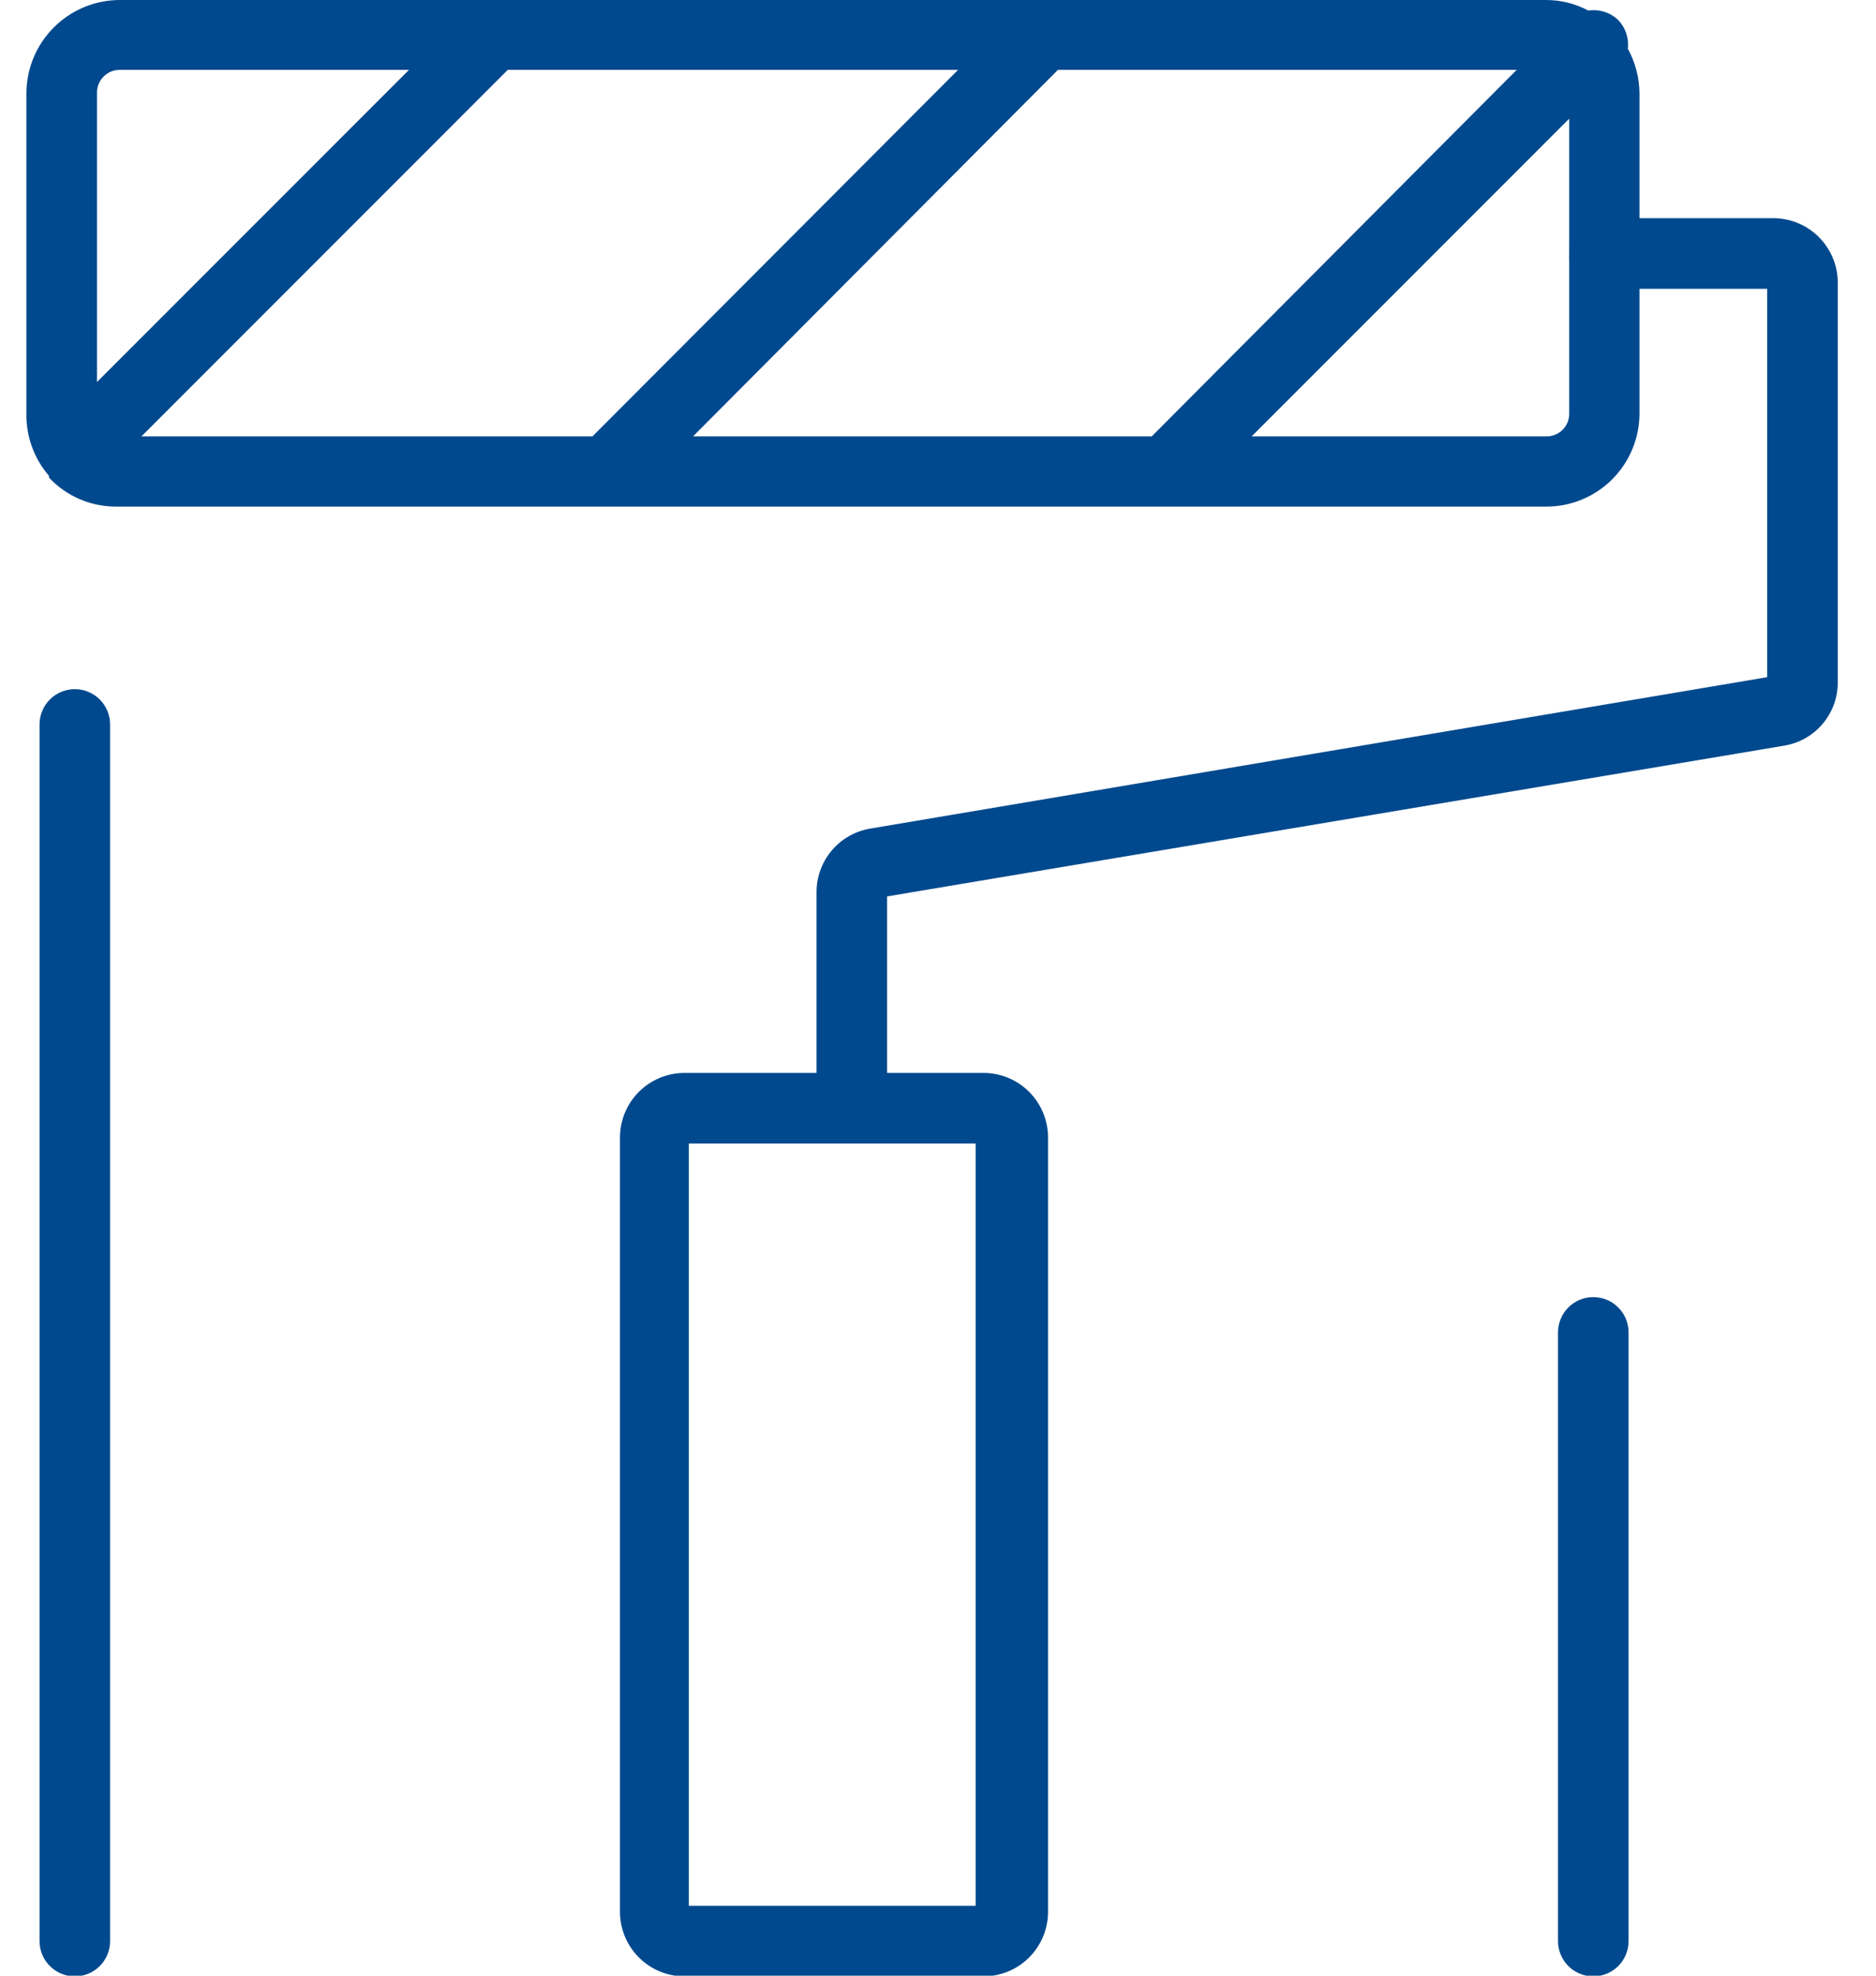
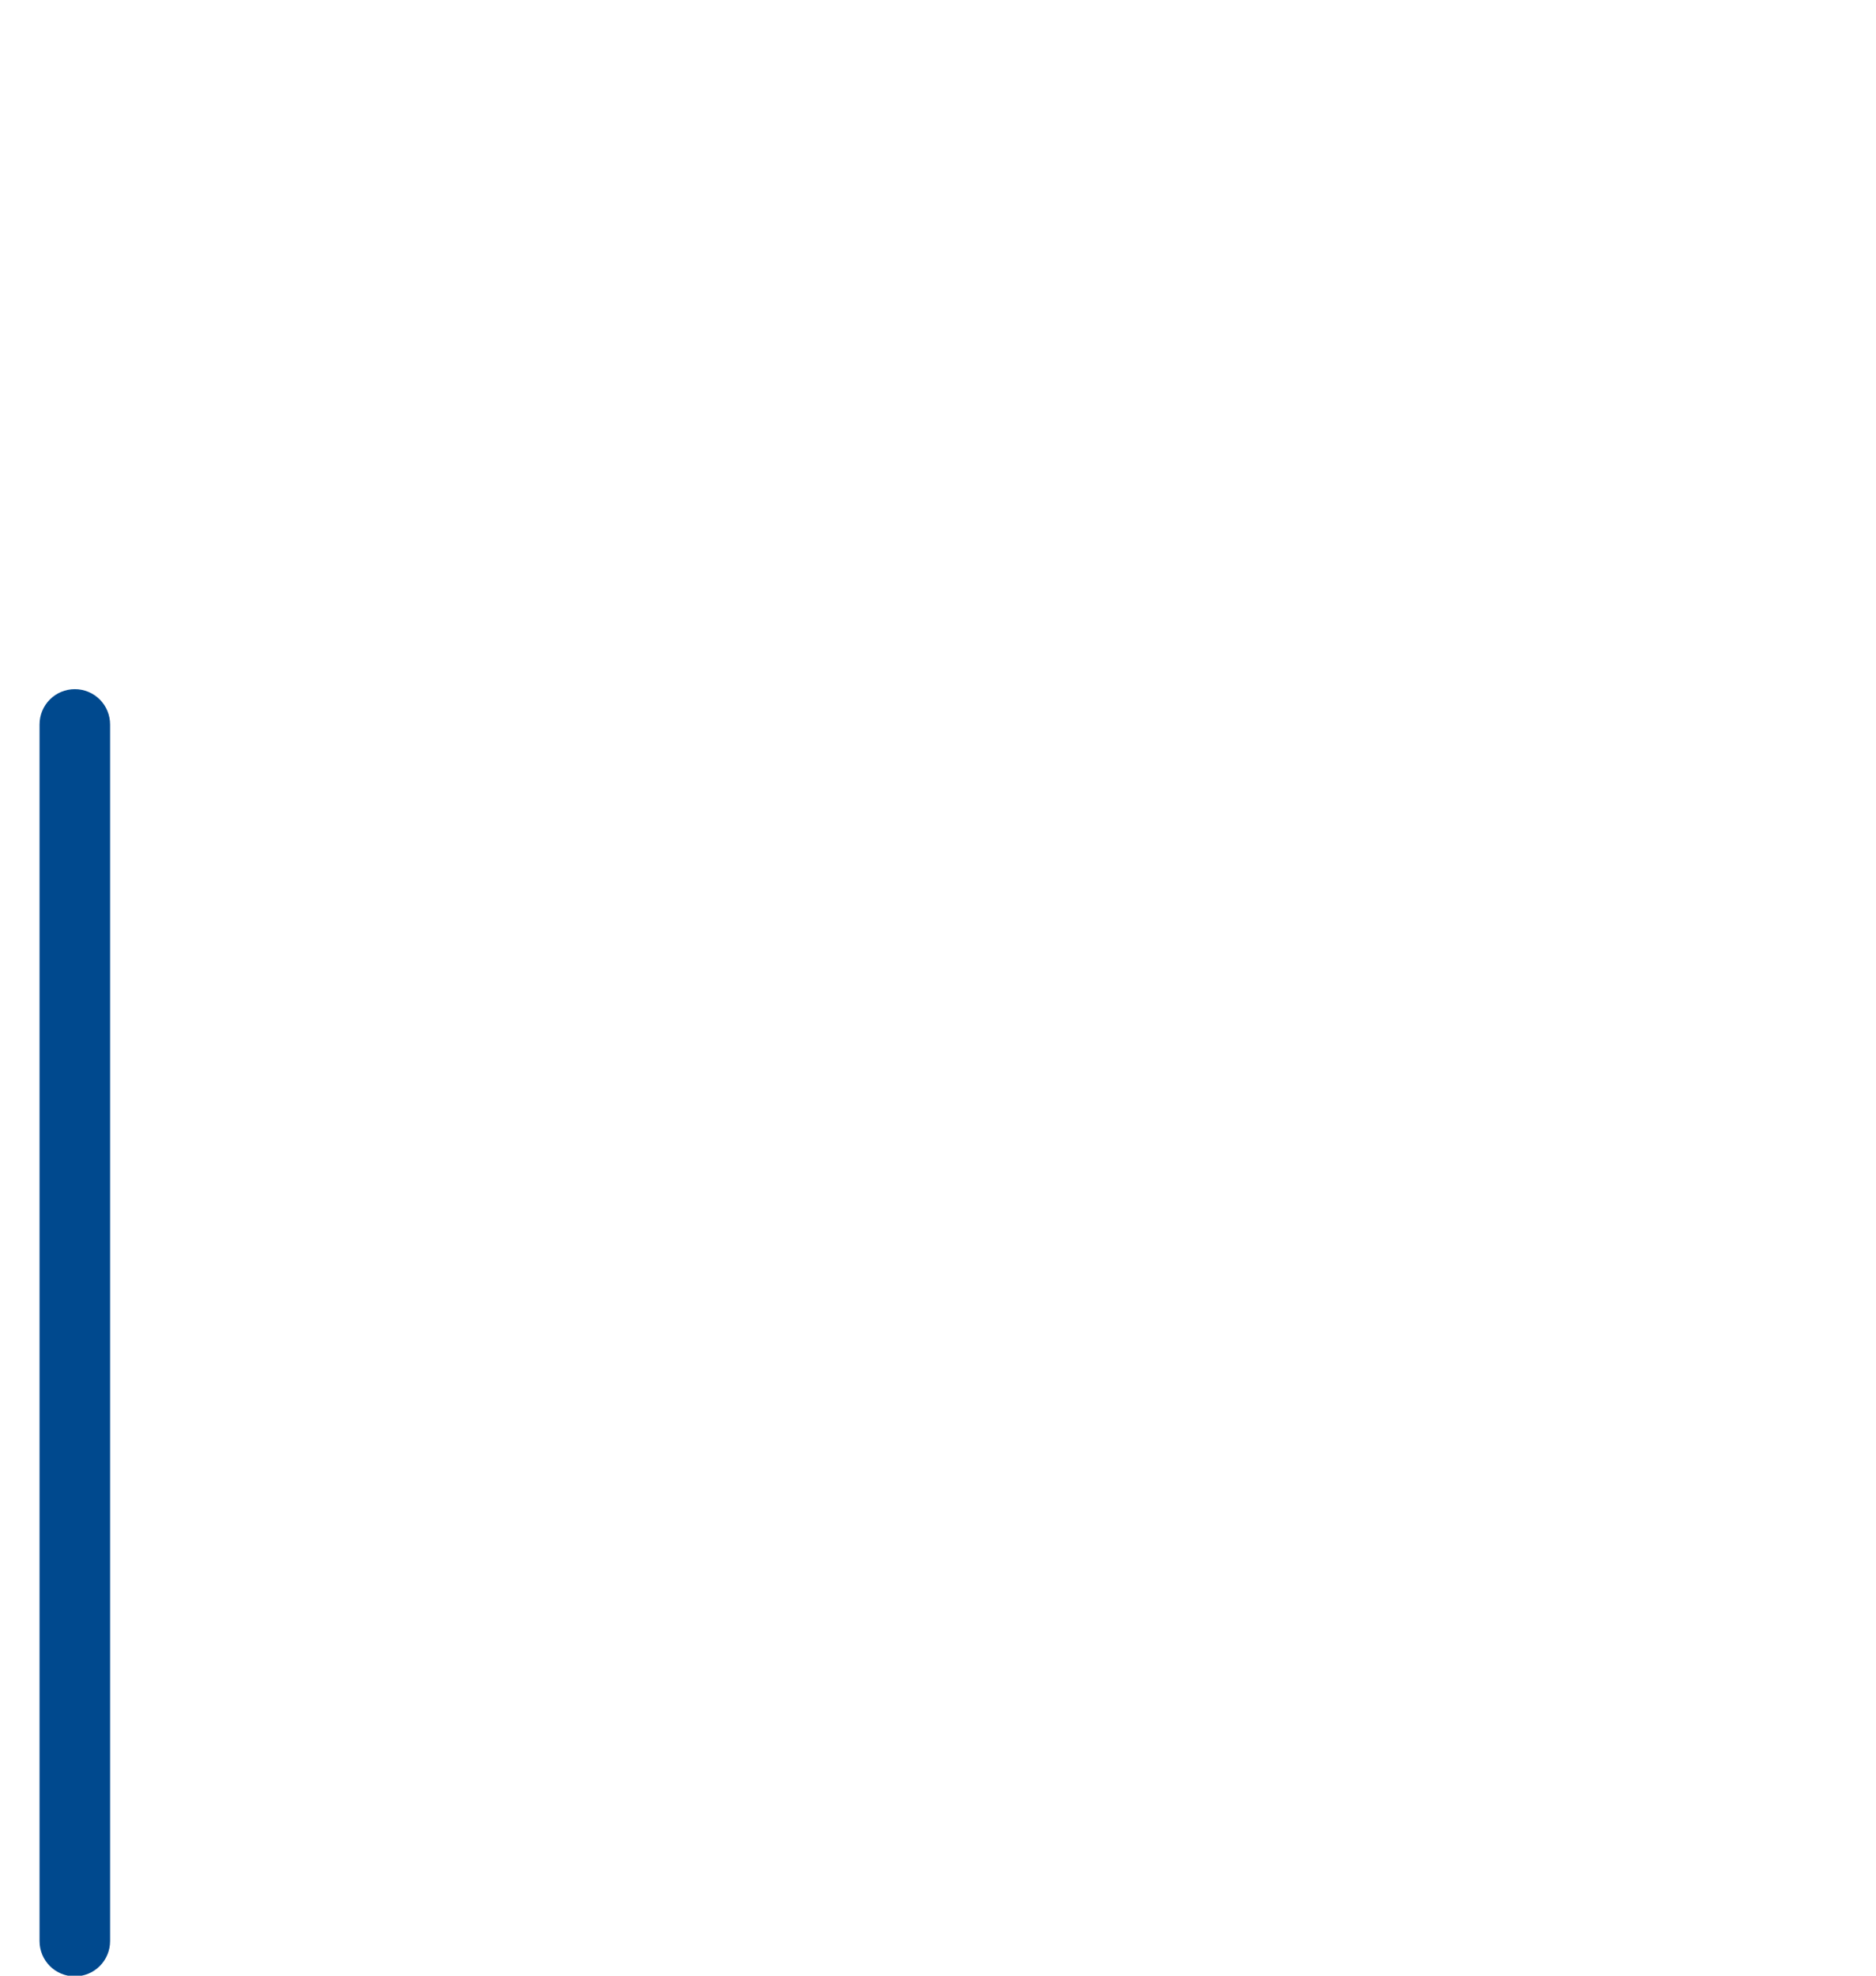
<svg xmlns="http://www.w3.org/2000/svg" width="38" height="40" viewBox="0 0 38 40" fill="none">
  <g clip-path="url(#clip0_314_5639)">
-     <path d="M35.925 4.417H33.209V1.887C33.206 1.572 33.125 1.262 32.973 0.986C32.986 0.88 32.974 0.772 32.94 0.671C32.905 0.569 32.848 0.477 32.773 0.4C32.693 0.326 32.598 0.27 32.494 0.238C32.39 0.206 32.28 0.198 32.172 0.214C31.911 0.074 31.619 0.001 31.322 0H2.422C1.923 0.002 1.444 0.201 1.09 0.555C0.737 0.908 0.537 1.387 0.535 1.887V8.377C0.528 8.839 0.691 9.286 0.993 9.635C0.993 9.635 0.993 9.635 0.993 9.671C1.167 9.856 1.378 10.004 1.611 10.105C1.845 10.205 2.097 10.257 2.351 10.257H31.322C31.822 10.257 32.302 10.059 32.656 9.705C33.01 9.351 33.209 8.871 33.209 8.37V5.847H35.796V13.71L17.626 16.776C17.322 16.827 17.046 16.984 16.847 17.22C16.648 17.456 16.539 17.755 16.54 18.063V21.723H13.859C13.515 21.724 13.185 21.862 12.941 22.106C12.698 22.349 12.56 22.679 12.558 23.024V38.699C12.557 38.871 12.59 39.041 12.655 39.2C12.72 39.359 12.816 39.504 12.936 39.626C13.057 39.748 13.201 39.845 13.359 39.912C13.518 39.979 13.687 40.013 13.859 40.014H19.928C20.272 40.012 20.602 39.875 20.846 39.631C21.089 39.388 21.227 39.058 21.229 38.713V23.024C21.227 22.679 21.089 22.349 20.846 22.106C20.602 21.862 20.272 21.724 19.928 21.723H17.969V18.149L36.139 15.097C36.443 15.047 36.719 14.891 36.918 14.657C37.117 14.422 37.226 14.125 37.226 13.817V5.704C37.22 5.362 37.081 5.036 36.838 4.795C36.595 4.555 36.267 4.419 35.925 4.417V4.417ZM23.33 8.835H14.038L21.429 1.415H30.721L23.33 8.835ZM2.866 8.835L10.285 1.415H19.406L12.001 8.835H2.866ZM2.422 1.415H8.284L1.965 7.734V1.873C1.965 1.751 2.013 1.635 2.099 1.549C2.185 1.463 2.301 1.415 2.422 1.415V1.415ZM31.322 8.835H25.353L31.786 2.402V4.989C31.783 5.037 31.783 5.085 31.786 5.132C31.782 5.18 31.782 5.228 31.786 5.275V8.377C31.786 8.438 31.774 8.498 31.751 8.554C31.727 8.61 31.693 8.661 31.65 8.703C31.607 8.746 31.555 8.78 31.499 8.802C31.443 8.825 31.382 8.836 31.322 8.835V8.835ZM19.763 38.585H13.952V23.152H19.763V38.585Z" fill="#00498E" />
    <path d="M1.516 13.953C1.326 13.953 1.144 14.028 1.01 14.162C0.876 14.296 0.801 14.478 0.801 14.668V39.3C0.801 39.489 0.876 39.671 1.01 39.805C1.144 39.939 1.326 40.014 1.516 40.014C1.705 40.014 1.887 39.939 2.021 39.805C2.155 39.671 2.23 39.489 2.23 39.3V14.668C2.23 14.478 2.155 14.296 2.021 14.162C1.887 14.028 1.705 13.953 1.516 13.953Z" fill="#00498E" />
-     <path d="M32.273 26.262C32.084 26.262 31.902 26.337 31.768 26.471C31.634 26.605 31.559 26.787 31.559 26.976V39.3C31.559 39.489 31.634 39.671 31.768 39.805C31.902 39.939 32.084 40.014 32.273 40.014C32.463 40.014 32.645 39.939 32.779 39.805C32.913 39.671 32.988 39.489 32.988 39.3V26.976C32.988 26.787 32.913 26.605 32.779 26.471C32.645 26.337 32.463 26.262 32.273 26.262Z" fill="#00498E" />
  </g>
  <defs>
    <clipPath id="clip0_314_5639">
      <rect width="36.726" height="40" fill="white" transform="translate(0.5)" />
    </clipPath>
  </defs>
</svg>